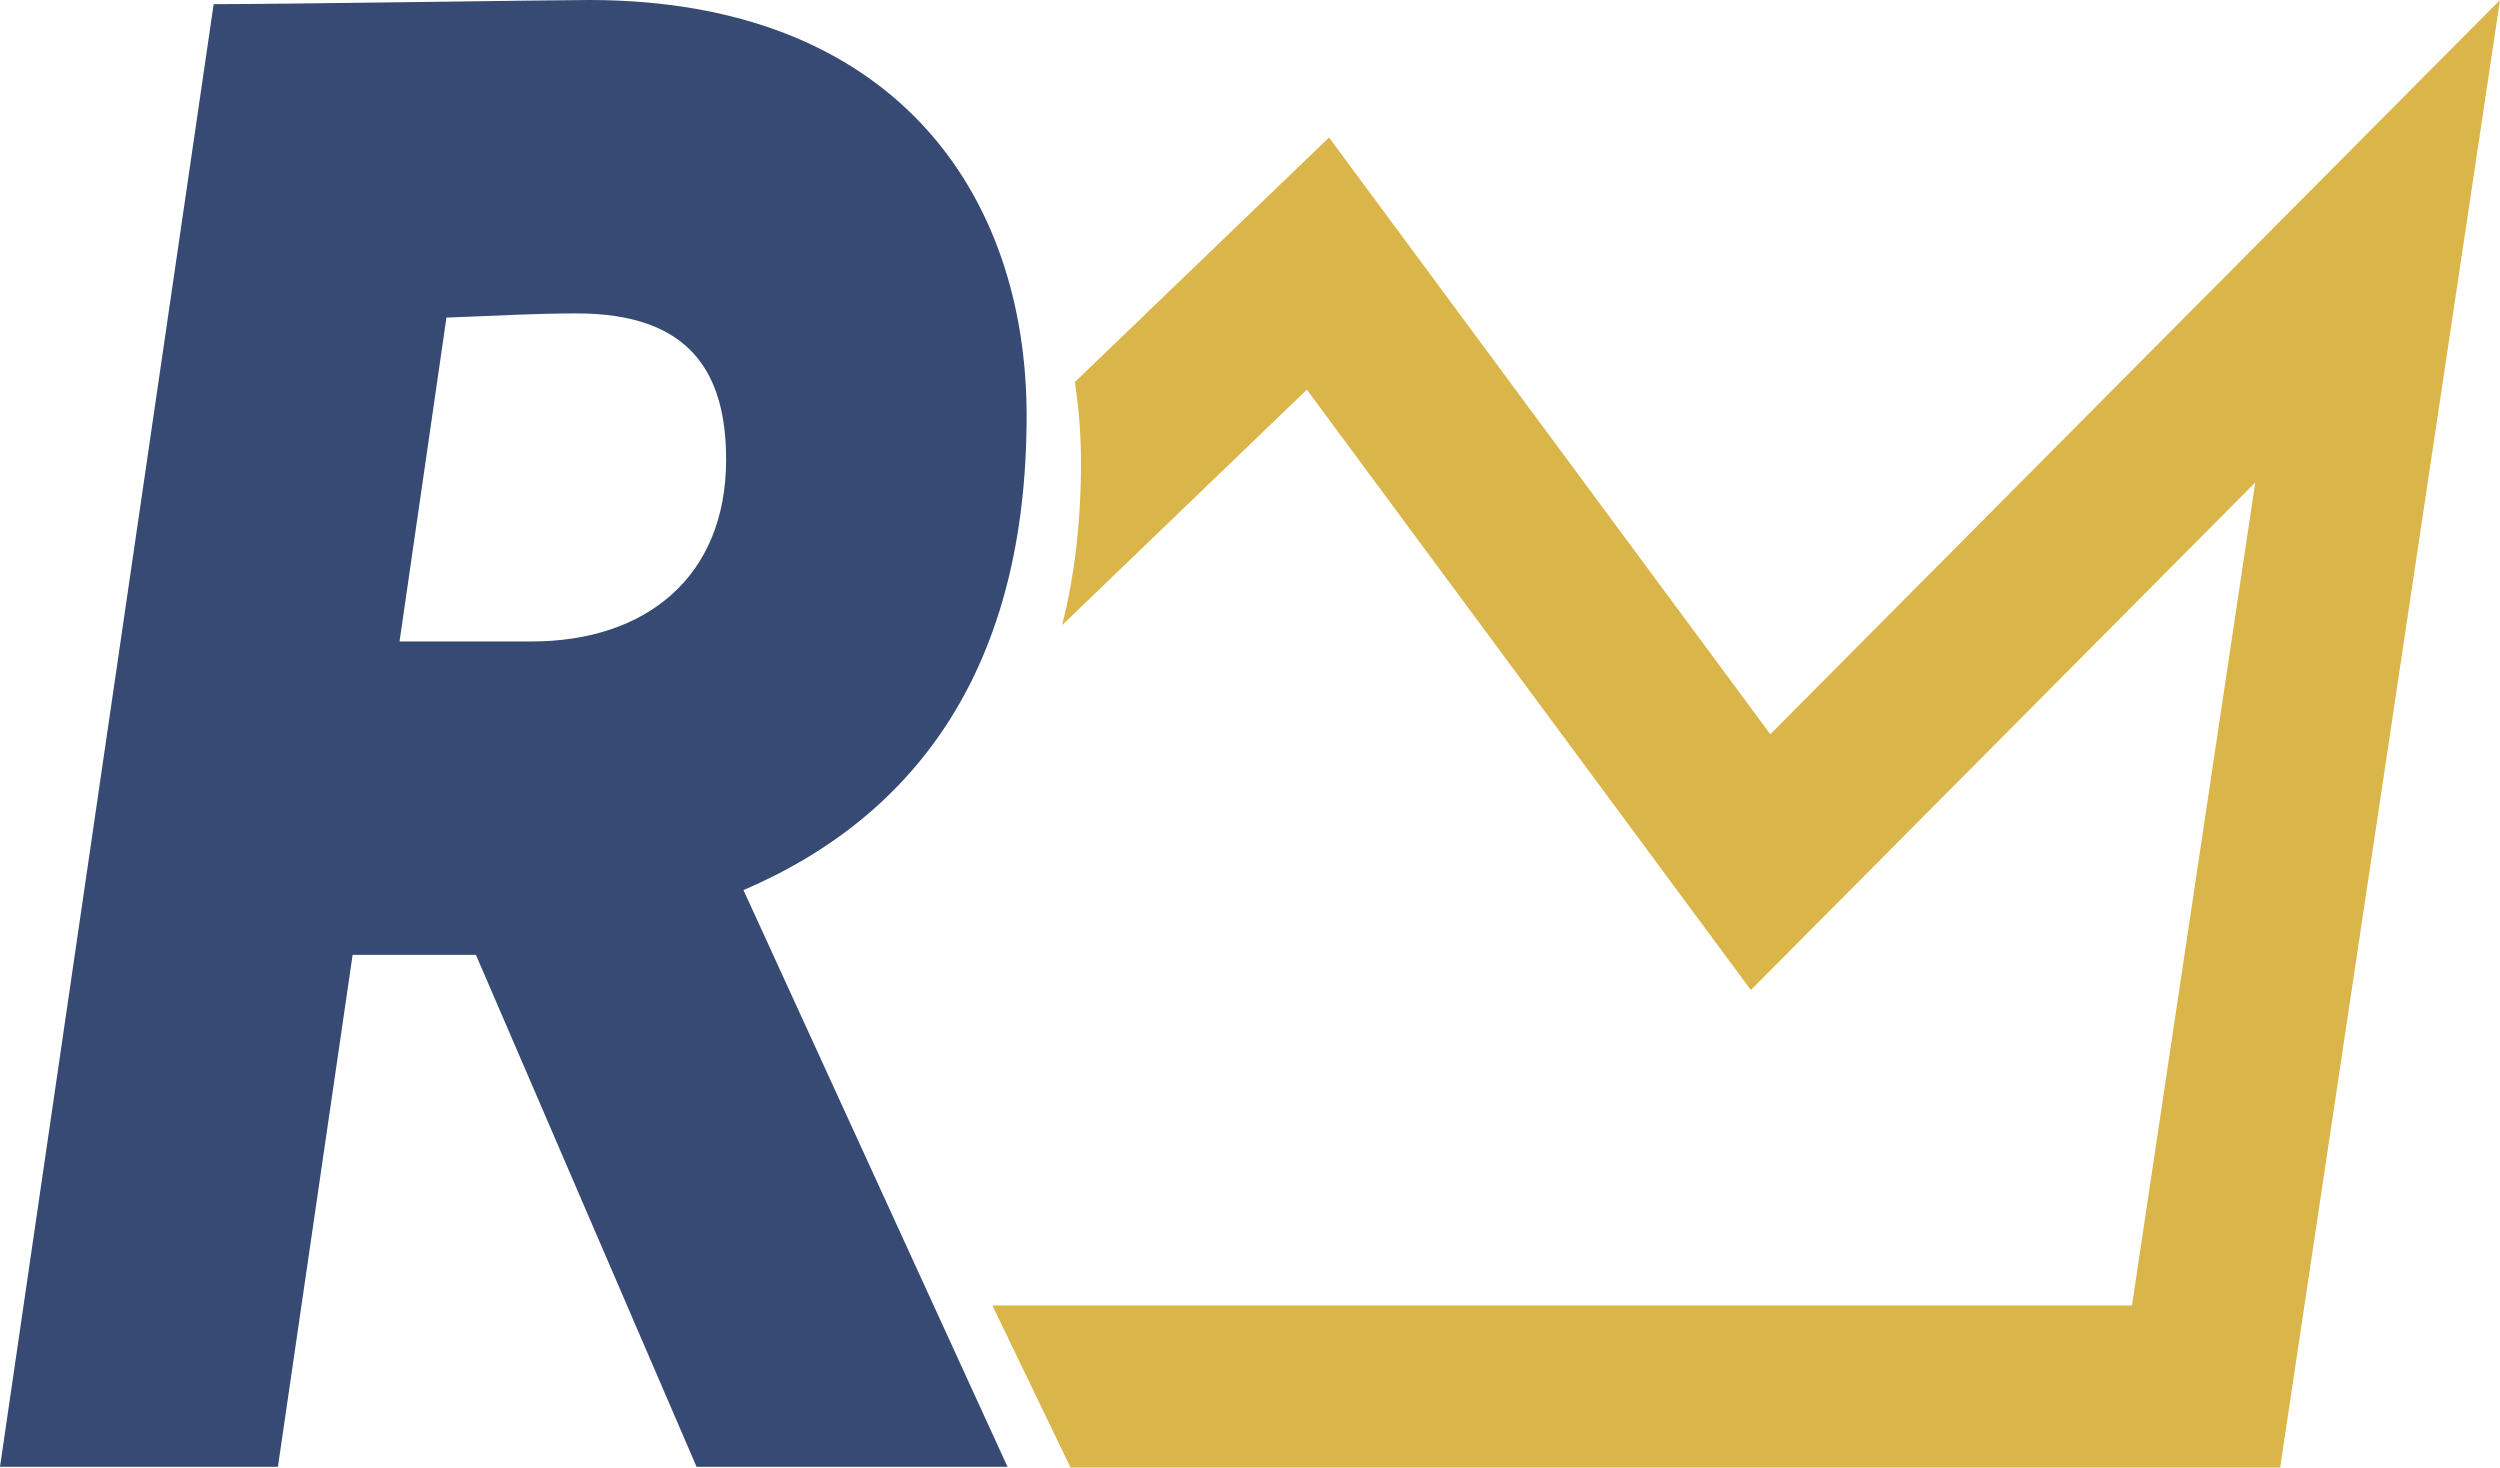
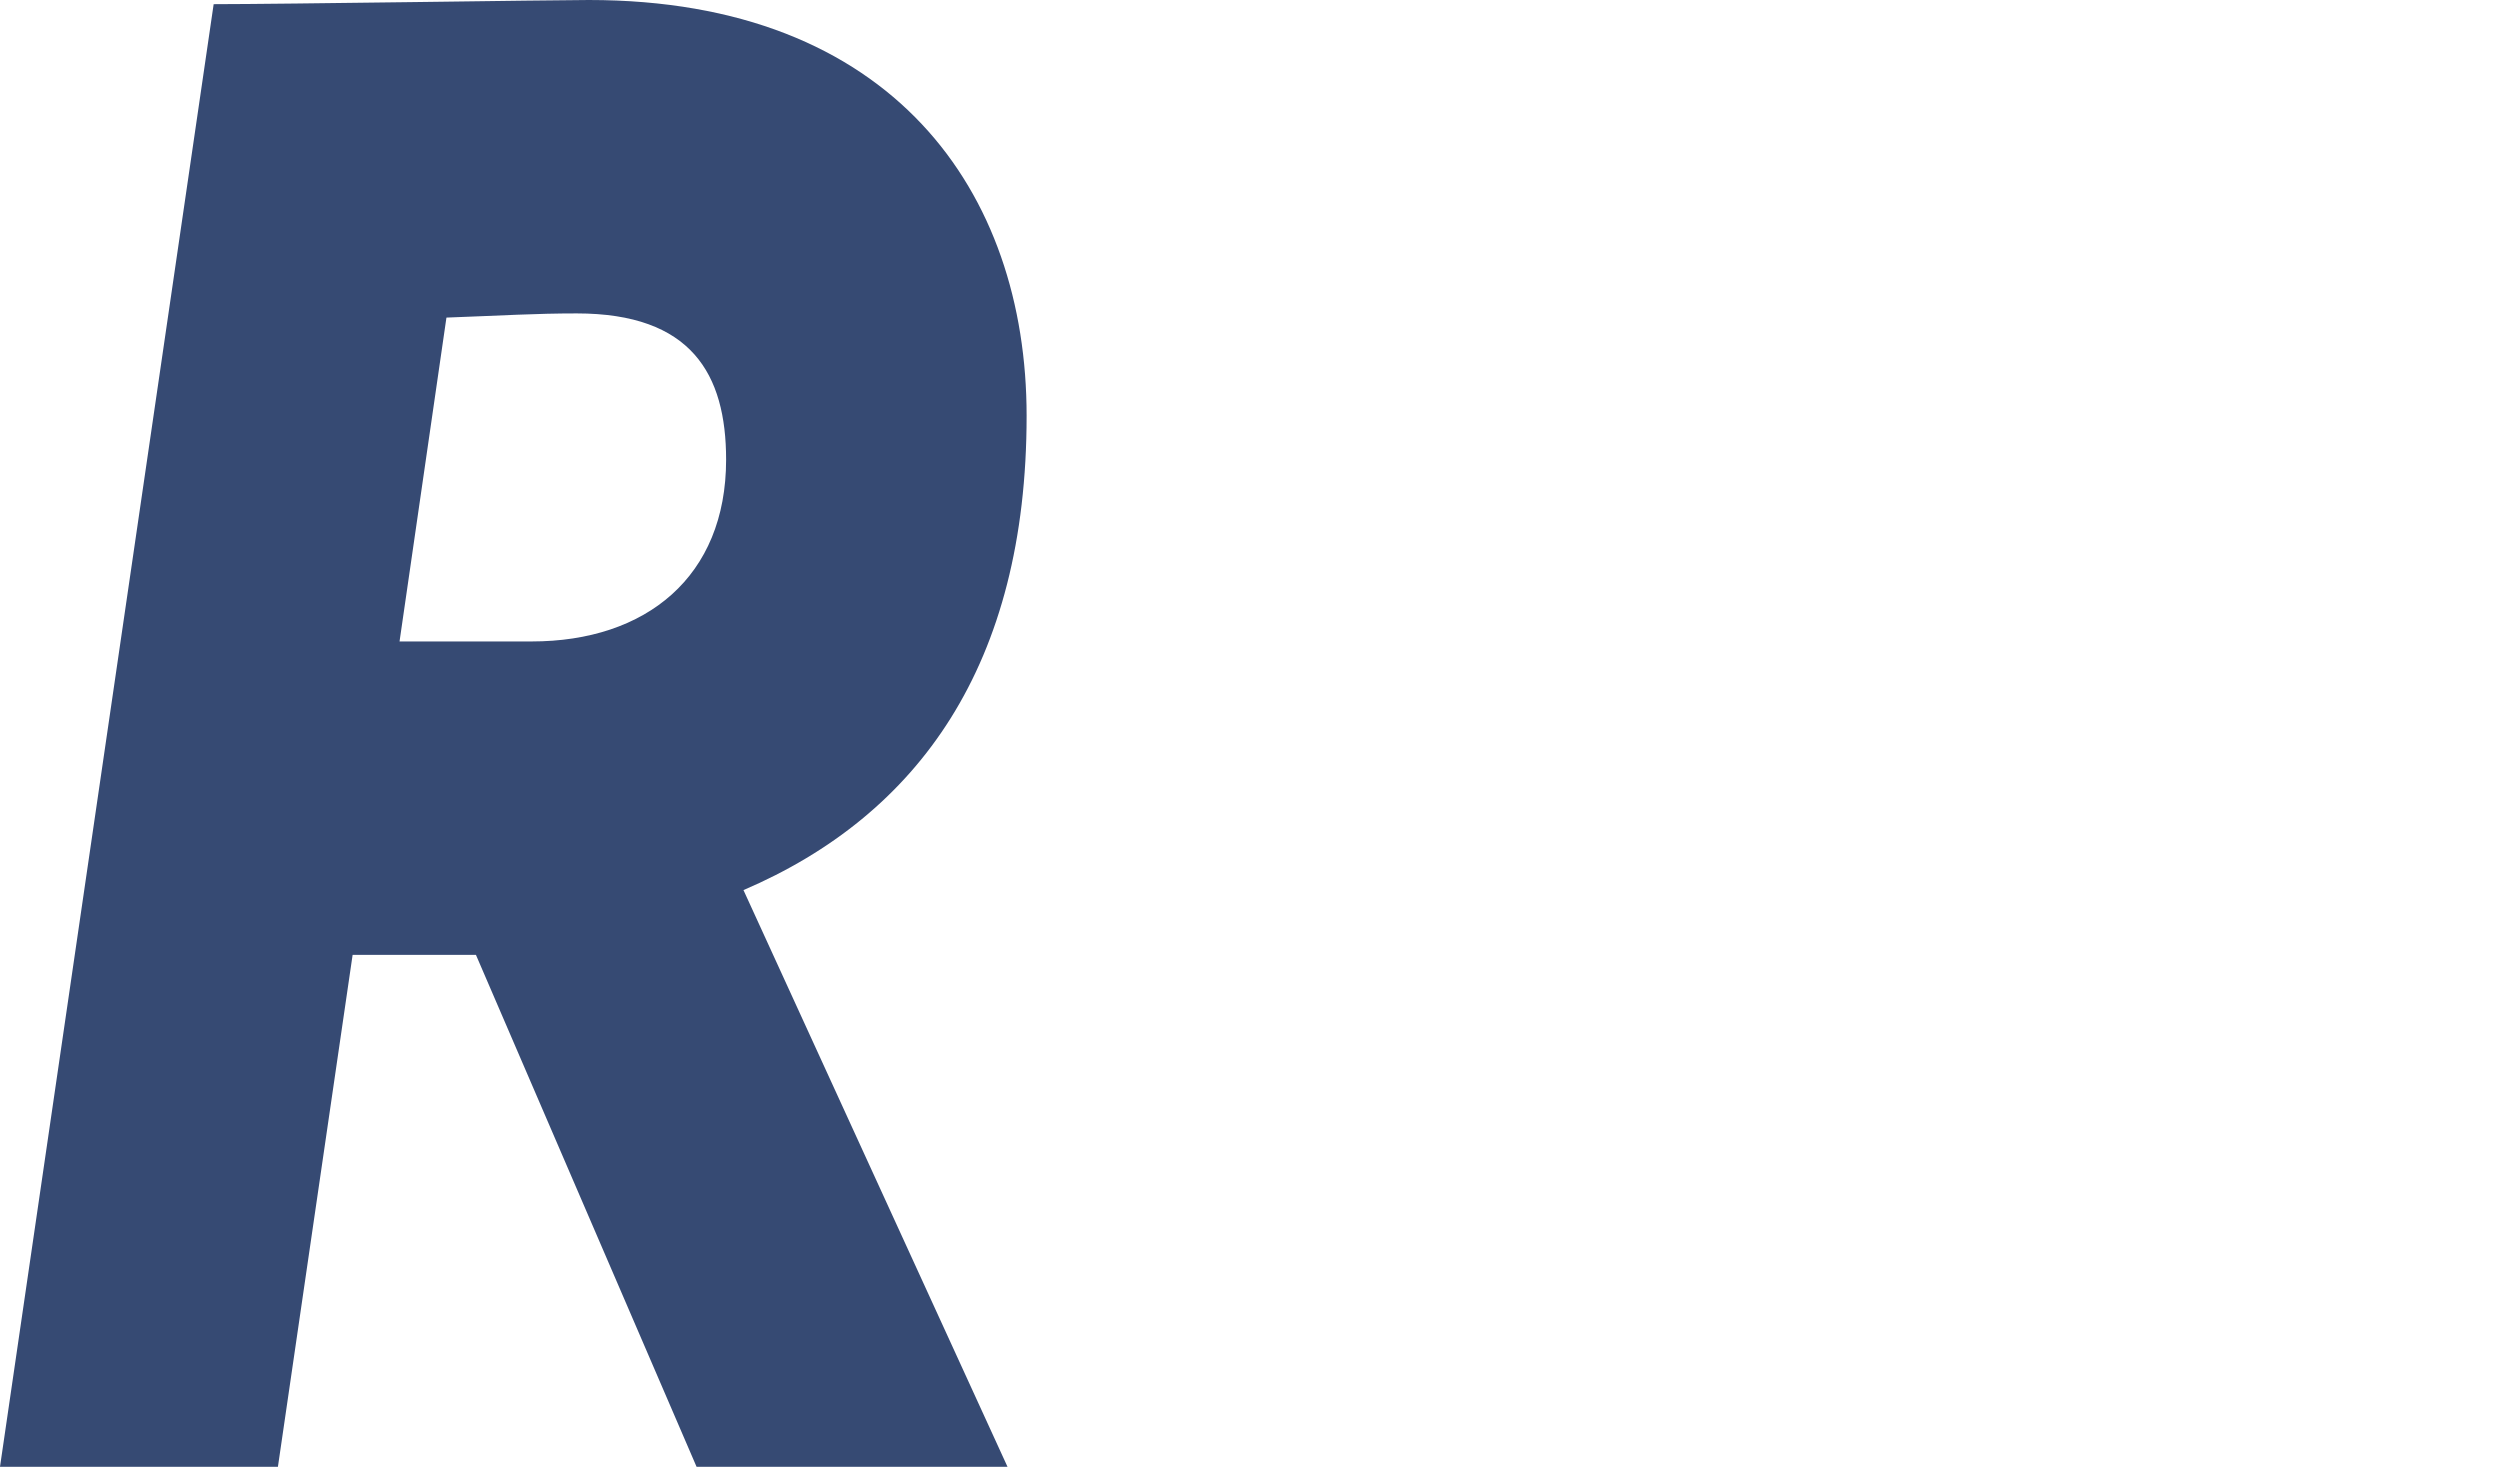
<svg xmlns="http://www.w3.org/2000/svg" viewBox="0 0 1185.43 695.89" data-name="Layer 2" id="Layer_2">
  <defs>
    <style>
      .cls-1 {
        fill: #d9b54a;
      }

      .cls-2 {
        fill: #364a73;
      }
    </style>
  </defs>
  <g data-name="Guides&amp;apos;" id="Guides_">
    <g>
      <path d="M0,695.5L101.31,1.98c32.12,0,161.44-1.98,177.91-1.98,144.14,0,207.57,91.15,207.57,197.16,0,117.9-51.07,189.23-134.26,224.9l125.2,273.45h-147.44l-104.61-242.73h-58.48l-35.42,242.73H0ZM211.69,150.59l-22.24,153.57h62.6c54.36,0,92.25-30.71,92.25-86.2,0-40.62-16.47-69.35-70.83-69.35-19.77,0-34.6.99-61.78,1.98Z" class="cls-2" />
-       <path d="M839.44,348.15l-209.25-282.95-120.53,115.97c1.93,12.38,2.92,25.22,2.92,38.48,0,27.52-3,53.14-8.92,76.74l116.02-111.63,210.53,284.68,239.17-240.66-58.45,390.24H470.56l30.61,63.46,6.46,13.4h573.55L1185.43,0l-345.99,348.15Z" class="cls-1" />
    </g>
  </g>
</svg>